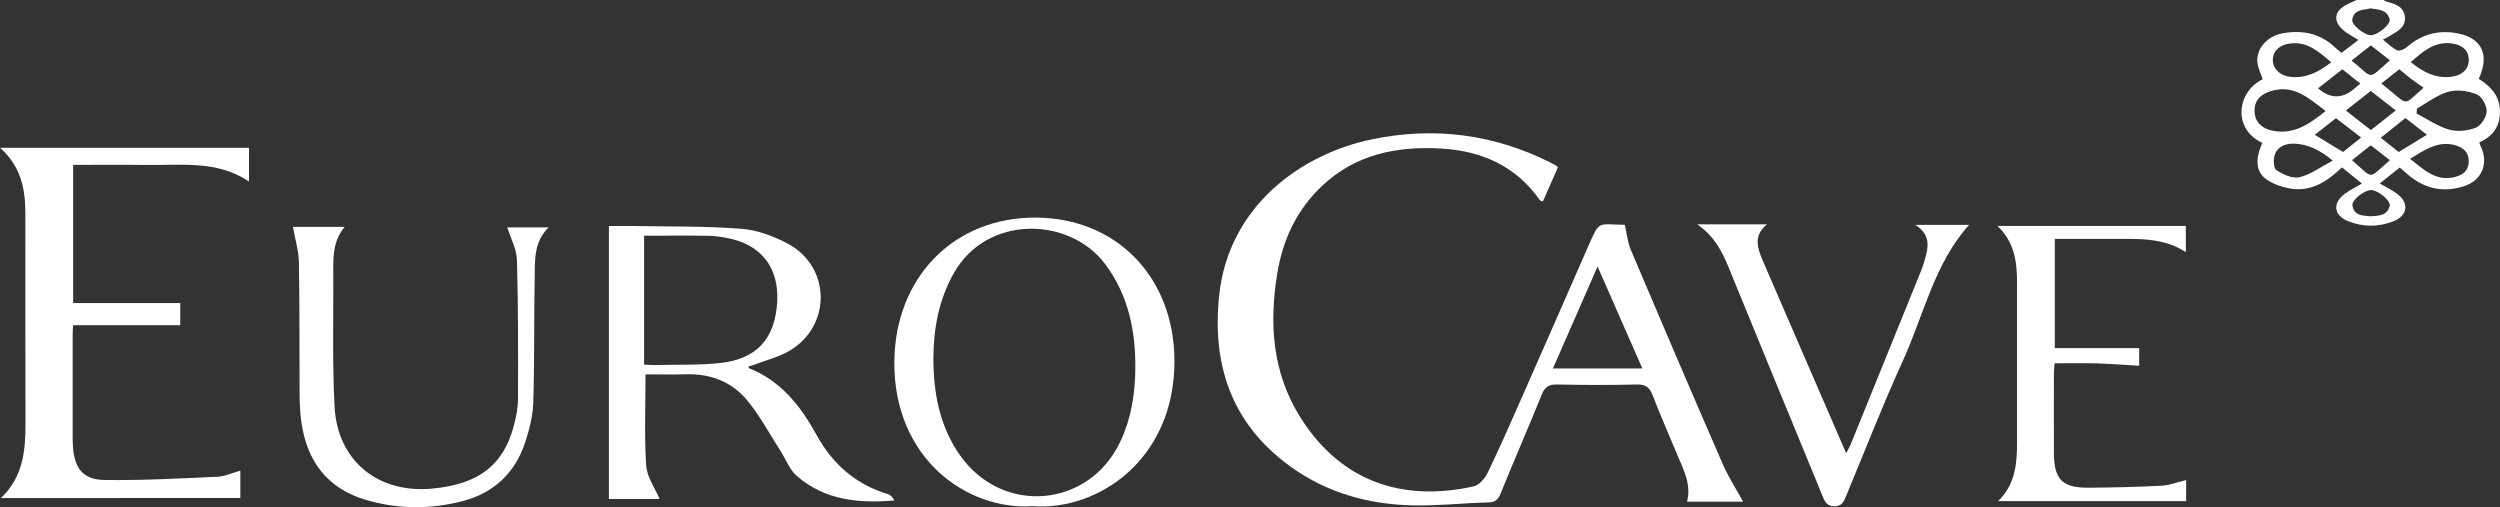
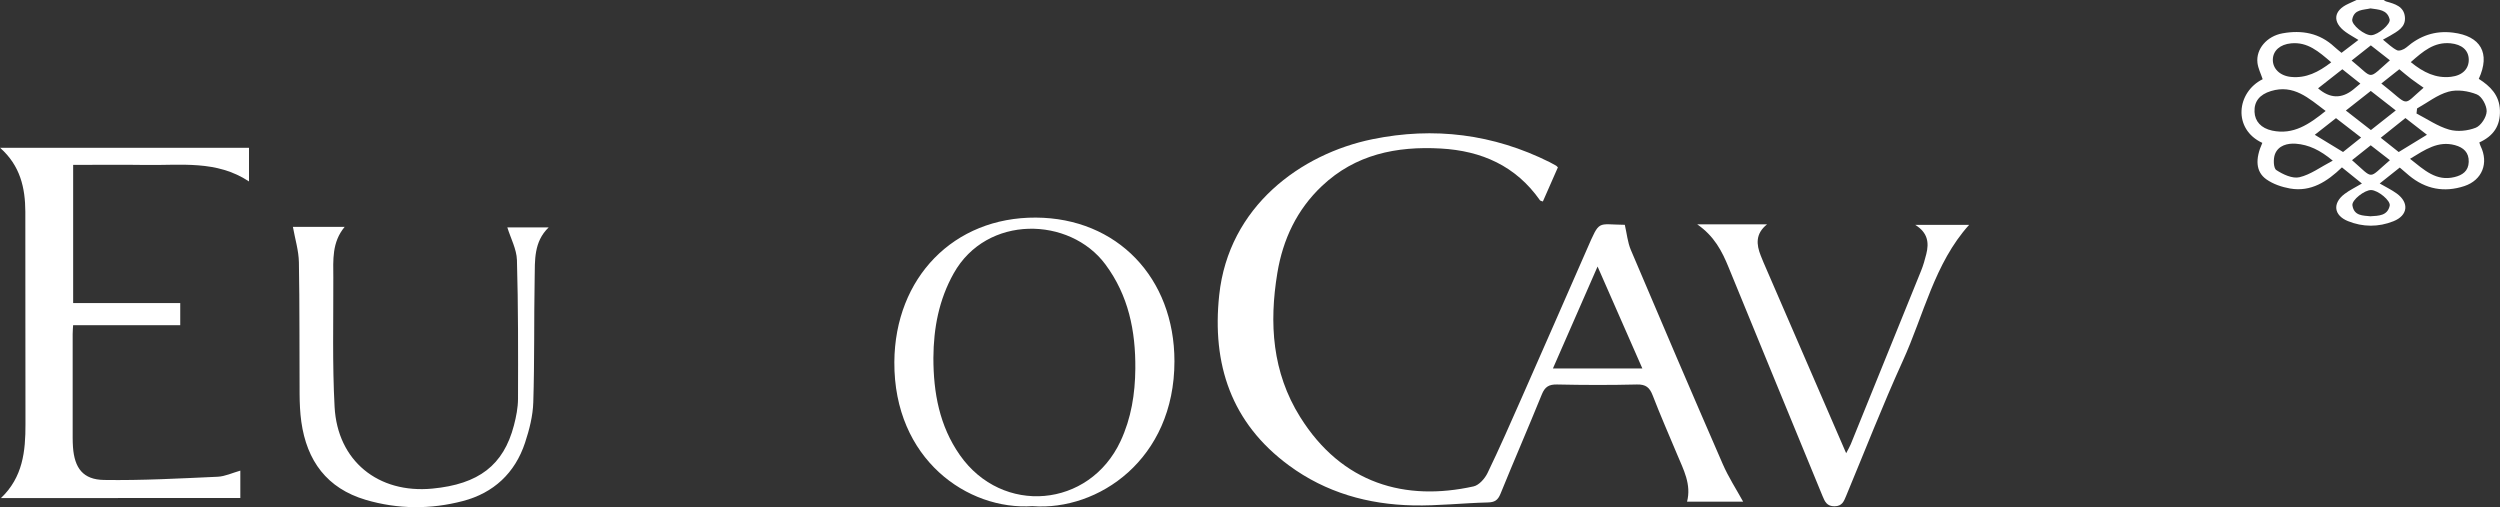
<svg xmlns="http://www.w3.org/2000/svg" id="Layer_2" data-name="Layer 2" viewBox="0 0 723.49 146.78">
  <rect x="0" y="0" width="723.49" height="146.78" fill="#333333" stroke="none" />
  <defs>
    <style>
      .cls-1 {
        fill: #fff;
      }
    </style>
  </defs>
  <g id="Layer_1-2" data-name="Layer 1">
    <g>
      <path class="cls-1" d="M689.83,0c.26.15.49.37.77.44,2.46.69,5.06,1.41,5.37,4.44.31,3.03-2.2,4.21-4.35,5.5-.51.3-1.03.57-2,1.1,1.48,1.17,2.65,2.38,4.09,3.07.63.3,1.99-.23,2.65-.8,3.91-3.39,8.29-4.96,13.53-4.31,7.99.98,10.9,5.92,7.46,13.38,3.32,2.12,5.98,4.71,6.12,9.13.14,4.47-1.87,7.41-5.96,9.27.13.38.2.74.36,1.05,2.41,4.9.49,9.86-4.69,11.58-5.84,1.93-11.24.9-16.01-3.06-.84-.7-1.66-1.42-2.69-2.3-1.88,1.5-3.73,2.97-5.8,4.61,1.77,1.03,3.45,1.83,4.94,2.91,3.65,2.66,3.24,6.35-.97,8.02-4.34,1.73-8.84,1.71-13.17-.04-4.1-1.67-4.51-5.15-1-7.84,1.48-1.13,3.21-1.94,5.05-3.04-2-1.62-3.84-3.1-5.78-4.67-4.29,4.12-8.96,7.17-15.04,6.11-2.37-.42-4.89-1.28-6.83-2.65-3.09-2.19-3.27-5.89-1.17-10.55-8.58-3.96-7.51-14.64.1-18.43-.52-1.58-1.32-3.12-1.51-4.74-.46-4.03,2.75-7.71,7.23-8.53,5.61-1.02,10.74-.1,15.05,3.92.58.54,1.22,1.03,2.05,1.72,1.55-1.18,3.1-2.37,4.89-3.73-1.4-.87-2.61-1.51-3.71-2.31-3.91-2.84-3.55-6.2.83-8.17.8-.36,1.59-.73,2.39-1.1h7.8-.03ZM699.49,31.38c-.05.49-.1.98-.16,1.47,3.13,1.61,6.11,3.7,9.44,4.66,2.37.68,5.39.37,7.71-.55,1.51-.6,3.1-3.06,3.15-4.73.05-1.68-1.39-4.33-2.84-4.91-2.49-1-5.7-1.49-8.23-.78-3.22.89-6.06,3.17-9.06,4.84h0ZM673.04,32.12c-4.94-3.72-9.24-7.77-15.83-5.77-3.31,1.01-4.89,3.03-4.76,6.02.11,2.74,1.9,4.74,5.11,5.43,6.15,1.3,10.68-1.83,15.47-5.68ZM697.45,45.96c4.13,3.24,7.52,6.57,12.86,5.29,2.32-.56,4.04-1.74,4.13-4.38.09-2.76-1.52-4.19-3.97-4.86-4.88-1.32-8.58,1.25-13.03,3.96ZM674.65,18.03c-3.62-3.11-6.83-5.94-11.6-5.49-3.19.3-5.23,2.1-5.3,4.65-.08,2.65,2.02,4.75,5.26,5.07,4.34.43,7.92-1.36,11.64-4.23h0ZM697.68,17.99c3.69,3,7.27,4.73,11.61,4.24,3.33-.37,5.24-2.31,5.16-5.08-.09-2.64-2-4.3-5.27-4.62-4.77-.45-7.96,2.32-11.5,5.44h0ZM675.09,46.49c-3.66-3.05-6.97-4.62-10.69-4.9-2.42-.17-5.05.5-6.03,3.01-.53,1.36-.45,4.06.38,4.61,1.92,1.27,4.69,2.56,6.7,2.08,3.22-.76,6.1-2.94,9.64-4.8ZM686.1,26.31c-2.54,2-4.79,3.77-7.22,5.68,2.52,1.97,4.78,3.73,7.25,5.65,2.38-1.89,4.68-3.7,7.2-5.68-2.56-2-4.82-3.77-7.24-5.65ZM694.17,44c2.86-1.75,5.42-3.31,8.18-5-2.14-1.66-4.15-3.23-6.23-4.84-2.43,1.95-4.71,3.77-7.14,5.71,1.97,1.57,3.6,2.86,5.19,4.12h0ZM669.89,39.01c2.87,1.75,5.39,3.29,8.18,4.98,1.58-1.27,3.31-2.64,5.23-4.18-2.6-2.01-4.92-3.8-7.27-5.62-2.15,1.68-4.08,3.2-6.14,4.82ZM686,2.43c-2.05.5-4.71.19-5.27,3.18-.3,1.59,3.64,4.7,5.55,4.58,1.93-.12,5.62-3.19,5.27-4.59-.7-2.84-3.2-2.81-5.55-3.17ZM677.87,20.04c-2.56,2.01-4.78,3.76-7.03,5.52,3.41,2.97,6.81,3.08,10.2.34.62-.5,1.22-1.02,2.04-1.71-1.8-1.43-3.5-2.77-5.22-4.15ZM685.97,62.59c2.43-.15,4.92-.13,5.6-3.03.35-1.49-3.37-4.5-5.36-4.56-1.88-.05-5.67,2.88-5.43,4.43.46,3.08,3.03,2.93,5.19,3.16ZM689.14,24.16c8.53,6.65,5.75,6.79,12.24,1.23-1.23-.87-2.46-1.7-3.64-2.59-1.16-.88-2.25-1.83-3.39-2.76-1.76,1.39-3.38,2.68-5.21,4.13h0ZM680.54,17.52c6.57,5.32,4.39,5.8,11.09-.07-1.86-1.46-3.7-2.89-5.52-4.32-1.96,1.55-3.66,2.89-5.56,4.39ZM680.67,46.36c6.53,5.69,4.45,5.55,10.96,0-1.88-1.46-3.71-2.89-5.55-4.31-1.91,1.52-3.54,2.82-5.41,4.3Z" />
      <path class="cls-1" d="M450.83,48.47c-1.43,3.24-2.86,6.51-4.33,9.84-.34-.14-.72-.17-.85-.36-6.98-9.95-16.9-14.31-28.69-14.97-12.81-.72-24.71,1.69-34.4,10.85-7.24,6.84-11.29,15.43-12.9,25.15-2.41,14.59-1.49,28.75,6.58,41.67,12.14,19.44,30.5,24.47,50.21,20.11,1.57-.35,3.25-2.26,4.03-3.86,3.47-7.19,6.68-14.51,9.9-21.81,6.33-14.34,12.62-28.7,18.91-43.06,3.77-8.59,2.82-7.05,10.92-6.97.59,2.54.81,5.06,1.75,7.28,8.77,20.68,17.61,41.33,26.58,61.93,1.64,3.78,3.93,7.3,5.92,10.92h-16.24c1.3-5.01-1.02-9.26-2.84-13.62-2.39-5.71-4.88-11.38-7.11-17.16-.88-2.27-1.97-3.2-4.54-3.14-7.7.19-15.4.17-23.11,0-2.37-.05-3.53.66-4.43,2.88-3.9,9.62-8.05,19.14-11.96,28.76-.77,1.89-1.71,2.46-3.73,2.5-7.18.17-14.37,1-21.53.85-13.05-.27-25.26-3.69-35.94-11.55-16.75-12.32-22.33-29.3-20.2-49.3,2.73-25.72,23.67-40.88,44.33-45.12,17.81-3.65,34.98-1.51,51.31,6.64.63.31,1.24.65,1.84,1,.17.1.29.27.54.51h0ZM475.29,106.63c-4.3-9.79-8.46-19.27-12.96-29.5-4.51,10.29-8.67,19.78-12.92,29.5h25.88Z" />
      <path class="cls-1" d="M0,42.77h72.06v9.74c-9.37-6.21-19.72-4.62-29.81-4.77-6.97-.11-13.96-.02-21.08-.02v39.99h30.99v6.41h-31c-.03.64-.13,1.61-.13,2.57,0,10,0,20,0,30,0,.9.03,1.8.09,2.7.44,6.1,2.92,9.42,8.99,9.51,10.96.17,21.94-.44,32.9-.93,2.12-.1,4.21-1.11,6.54-1.77v7.93H.28c6.35-6.04,7.11-13.55,7.09-21.38-.07-20.5.02-41-.04-61.5-.03-6.86-1.45-13.3-7.31-18.48h0Z" />
-       <path class="cls-1" d="M216.65,106.04c.03.32,0,.47.04.49,9.3,3.66,15.03,11,19.63,19.36,4.67,8.47,11.34,14.32,20.66,17.11.76.23,1.37.96,1.85,1.83-10.27.89-20.08-.05-28.15-7.01-2.17-1.86-3.26-4.95-4.88-7.45-3.18-4.93-5.96-10.21-9.71-14.68-4.35-5.19-10.42-7.55-17.34-7.37-4.07.1-8.15.02-11.94.02,0,9.09-.37,17.78.19,26.41.22,3.31,2.55,6.49,3.89,9.66h-14.68v-79c2.49,0,5.04-.04,7.59,0,10.28.19,20.59,0,30.82.81,4.52.35,9.21,2.1,13.28,4.24,12.47,6.59,12.86,23.59.79,30.92-3.18,1.93-6.98,2.84-10.51,4.21-.51.2-1.07.31-1.56.45h.02ZM186.4,105.51c1.12.06,1.99.17,2.87.14,6.39-.16,12.82.08,19.15-.6,10.67-1.14,15.92-7.11,16.5-17.79.52-9.71-4.52-16.33-14.03-18.3-1.95-.4-3.95-.69-5.93-.72-6.16-.1-12.31-.03-18.56-.03v37.31Z" />
      <path class="cls-1" d="M298.85,146.47c-18.82,1.3-40.2-13.6-40.03-41.7.16-24.43,17.19-41.93,40.96-41.8,23.49.12,40.1,17.41,40.1,41.58,0,28.45-22.1,43.34-41.03,41.93h0ZM270.12,103.57c0,10.08,1.75,19.69,7.67,28.14,12.27,17.51,37.45,15.32,46.49-4.04,3.1-6.64,4.22-13.71,4.28-20.97.09-10.92-1.96-21.19-8.69-30.22-10.3-13.83-34.31-14.44-43.87,2.62-4.29,7.65-5.83,15.85-5.88,24.47Z" />
      <path class="cls-1" d="M84.76,65.65h14.99c-3.74,4.48-3.31,9.62-3.29,14.64.04,12.5-.3,25.01.37,37.47.84,15.64,12.64,25.13,28.27,23.64,13.45-1.28,20.62-6.77,23.63-18.3.65-2.5,1.17-5.11,1.18-7.68.04-13.38.07-26.78-.31-40.16-.1-3.17-1.81-6.29-2.78-9.45h11.96c-4.35,4.19-3.96,9.55-4.05,14.65-.22,11.99-.02,23.99-.4,35.98-.12,3.91-1.14,7.91-2.38,11.67-2.9,8.79-9.11,14.57-18,16.89-9.32,2.44-18.81,2.4-28.12-.35-11.21-3.32-17.04-11.28-18.63-22.59-.37-2.66-.48-5.38-.5-8.06-.08-12.7.03-25.39-.2-38.09-.06-3.36-1.1-6.7-1.74-10.28h0Z" />
-       <path class="cls-1" d="M578.03,65.39h54.54v7.56c-6.6-4.26-13.94-3.82-21.21-3.82h-16.71v31.62h24.42v5.1c-4.16-.24-8.2-.56-12.24-.69-3.98-.11-7.98-.03-12.22-.03-.08,1.02-.21,1.87-.21,2.72-.02,7.8-.03,15.59,0,23.39.04,7.46,2.43,9.94,9.91,9.9,7.09-.04,14.17-.22,21.25-.58,2.34-.12,4.64-1.04,7.1-1.63v6.1h-54.42c5.89-5.67,5.49-12.99,5.48-20.22-.02-14.3,0-28.59,0-42.89,0-5.97-.63-11.76-5.67-16.54Z" />
      <path class="cls-1" d="M491.16,64.92h20.22c-3.41,2.73-3.11,5.84-1.82,9.08.26.65.51,1.3.79,1.94,7.89,18.22,15.78,36.44,23.92,55.22.59-1.15,1.02-1.83,1.32-2.58,6.8-16.73,13.59-33.46,20.36-50.21.64-1.57,1.1-3.21,1.51-4.85.82-3.25.47-6.18-3.2-8.44h15.59c-10.04,11.13-13.09,26-19.18,39.35-5.87,12.89-11,26.12-16.45,39.19-.63,1.51-1.14,2.85-3.27,2.89-2.24.04-2.85-1.33-3.52-2.97-9.05-22.06-18.17-44.1-27.18-66.17-1.91-4.69-4.16-9.05-9.1-12.46h0Z" />
    </g>
  </g>
</svg>